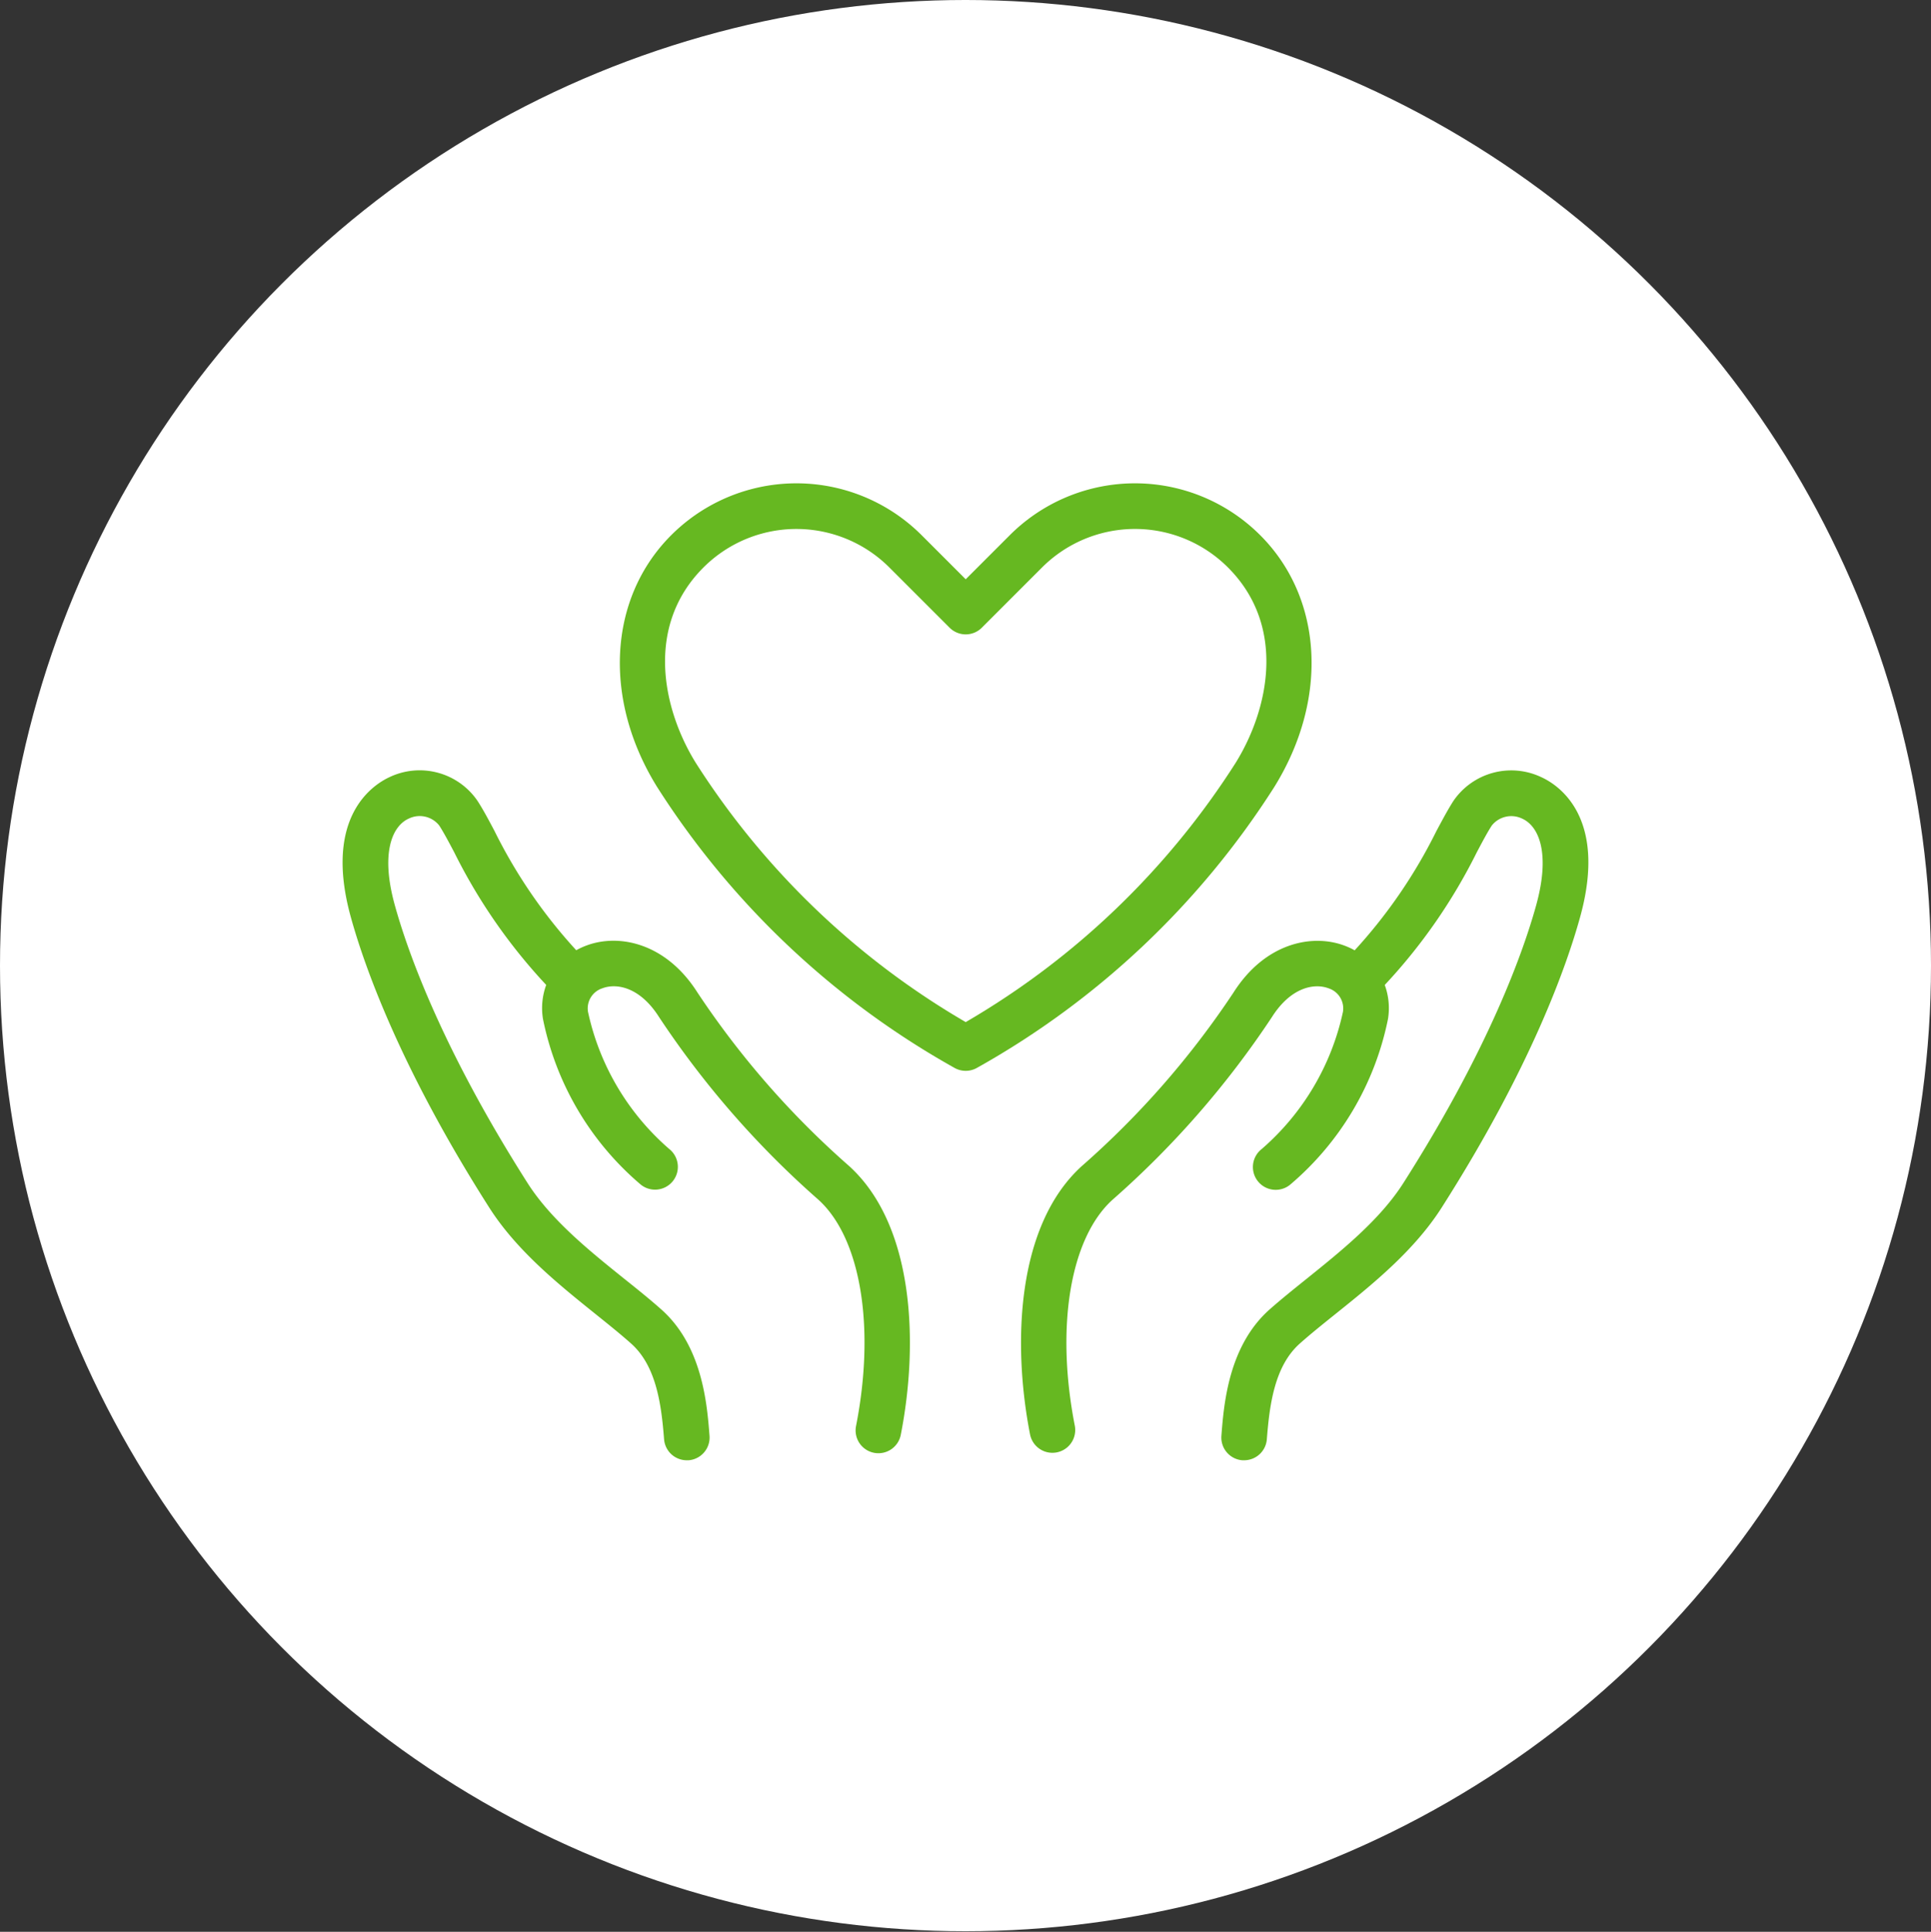
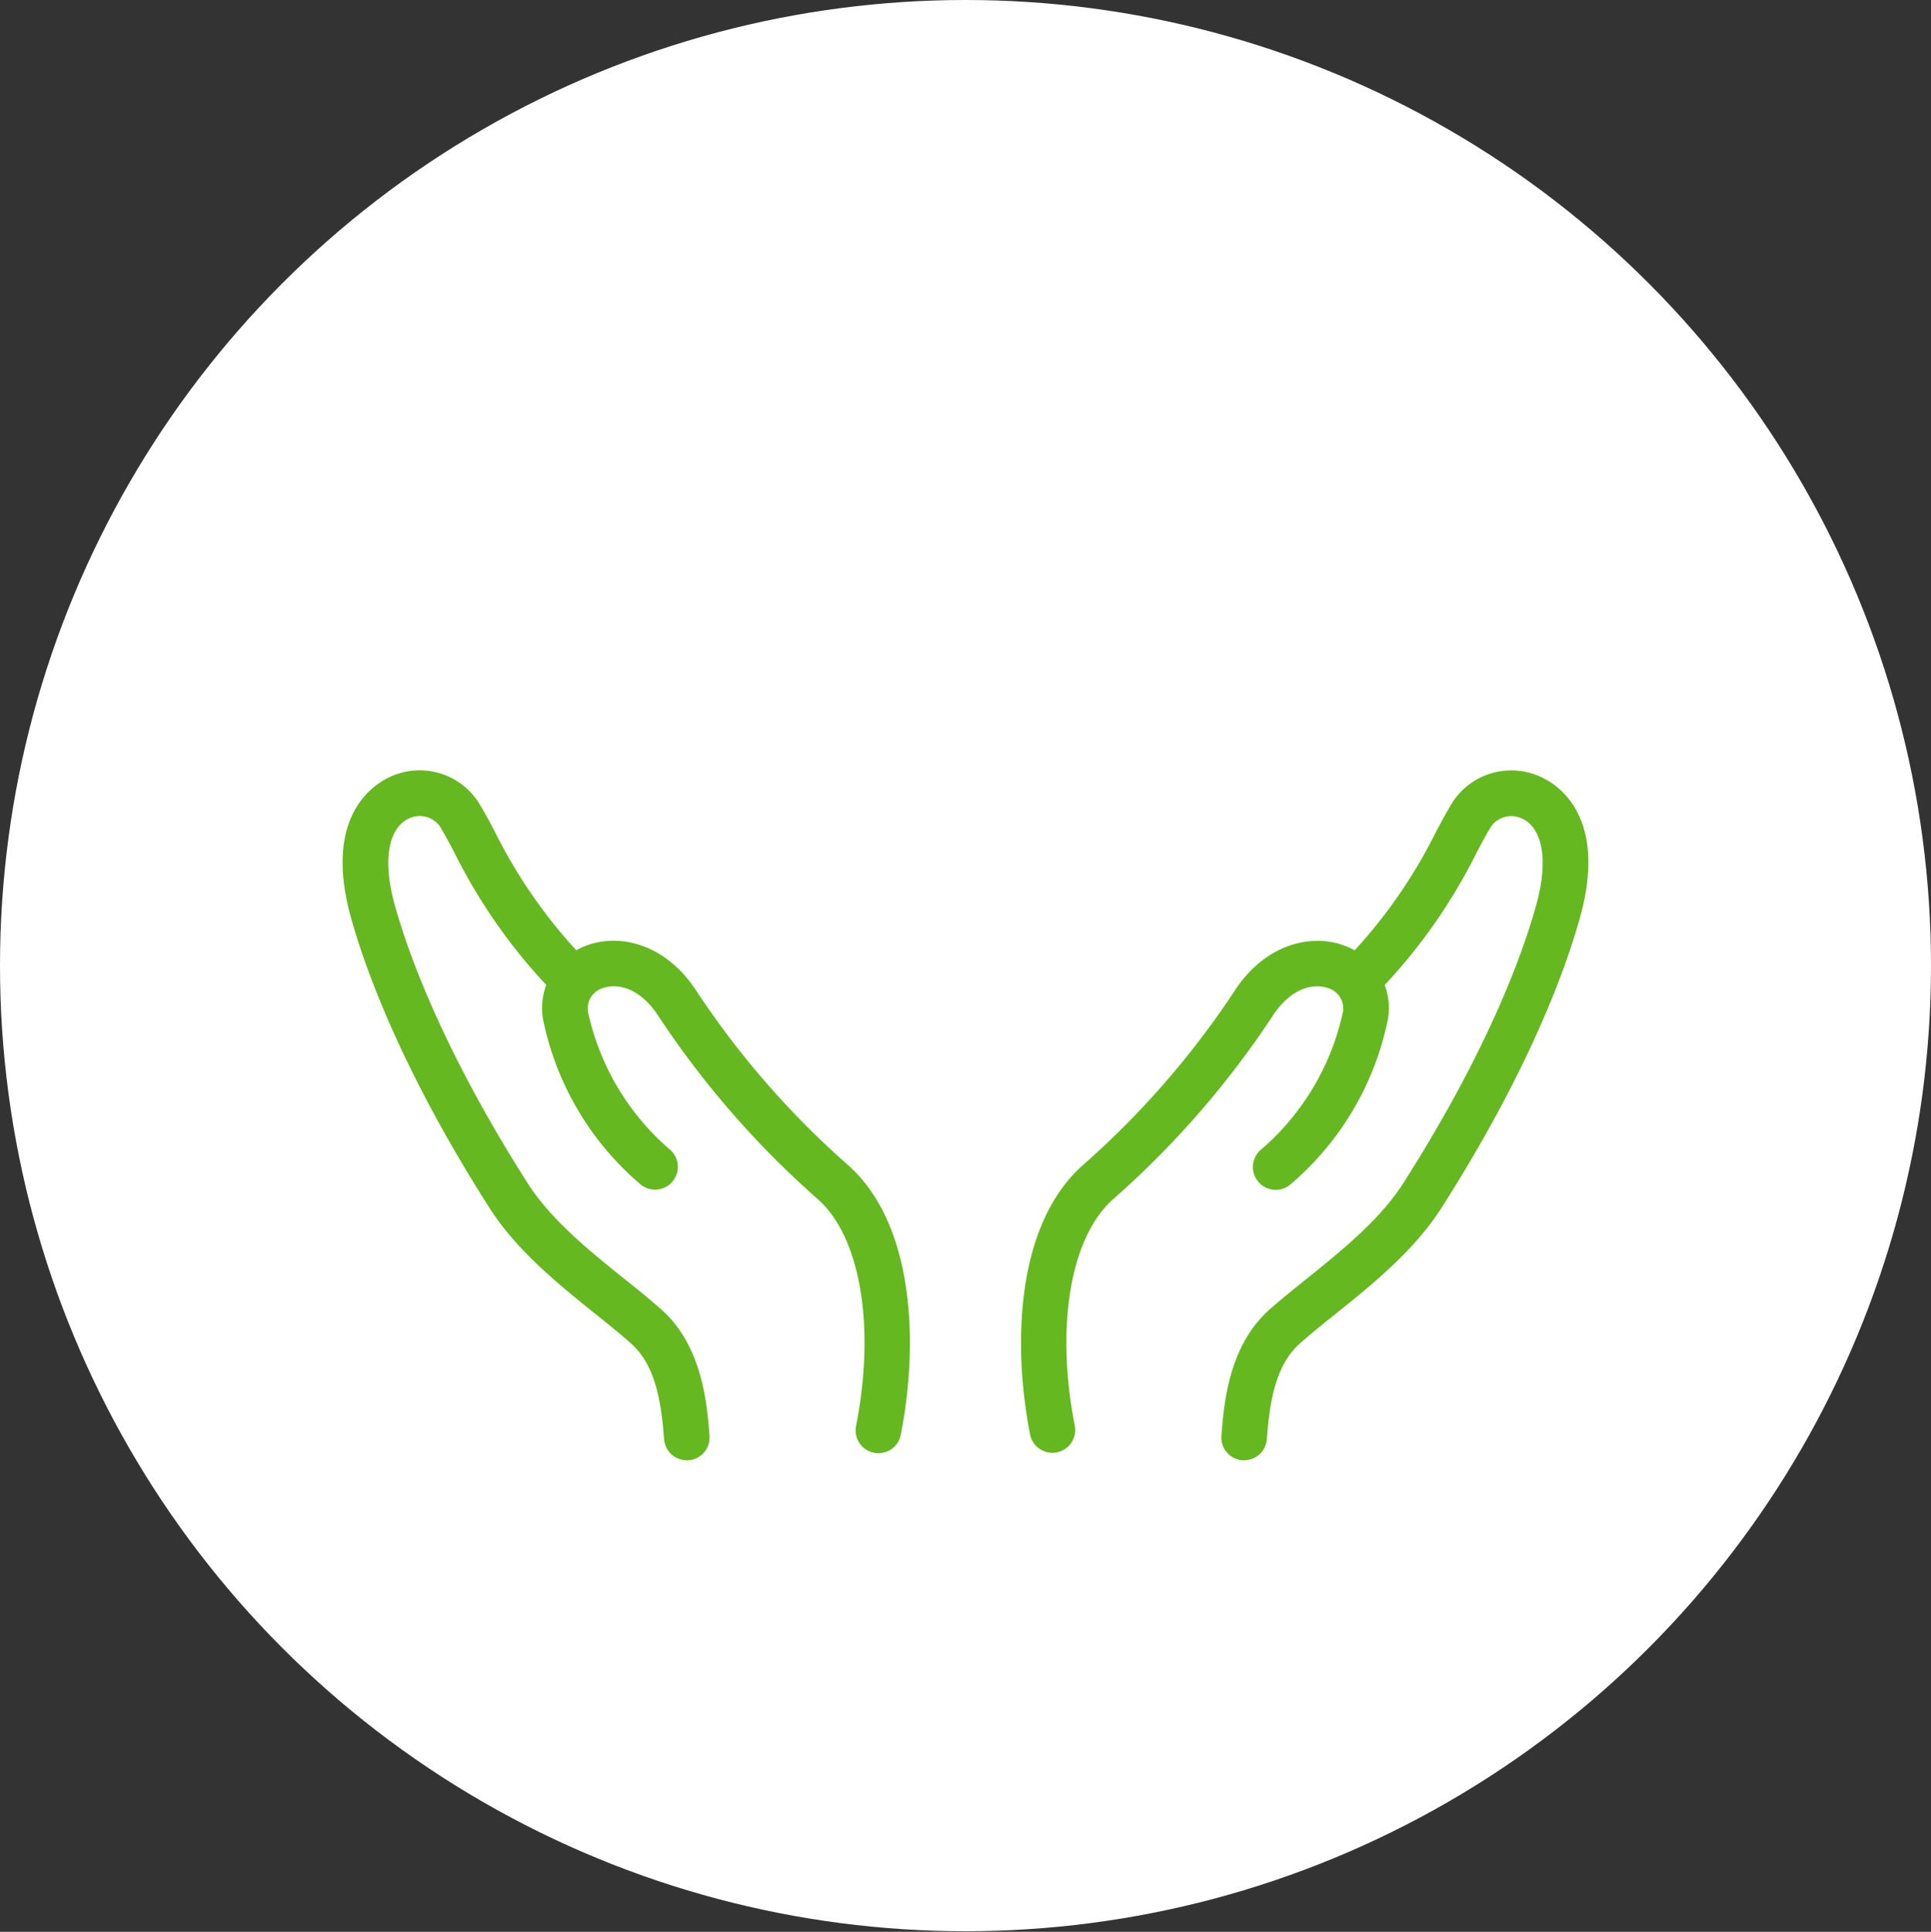
<svg xmlns="http://www.w3.org/2000/svg" width="124" height="124.037" viewBox="0 0 124 124.037">
  <rect x="0" y="0" width="124" height="124.037" fill="#333333" stroke="none" />
  <defs>
    <clipPath id="clip-path">
      <circle id="楕円形_11" data-name="楕円形 11" cx="62" cy="62" r="62" transform="translate(414 2936.037)" fill="#f4faef" />
    </clipPath>
  </defs>
  <g id="グループ_368761" data-name="グループ 368761" transform="translate(-93 -32)">
    <circle id="楕円形_1" data-name="楕円形 1" cx="62" cy="62" r="62" transform="translate(93 32)" fill="#fff" />
    <g id="マスクグループ_8" data-name="マスクグループ 8" transform="translate(-321 -2904)" clip-path="url(#clip-path)">
      <g id="icon_04" transform="translate(476 2998.399)">
        <g id="グループ_17787" data-name="グループ 17787" transform="translate(-40 -31.362)">
-           <path id="パス_6391" data-name="パス 6391" d="M86.179,19.5c3.5-5.632,3.143-12.131-.9-16.173a11.371,11.371,0,0,0-16.082,0l-2.83,2.83-2.83-2.83a11.371,11.371,0,0,0-16.082,0c-4.041,4.042-4.4,10.541-.9,16.173A53.713,53.713,0,0,0,65.682,37.549a1.466,1.466,0,0,0,1.371,0A53.713,53.713,0,0,0,86.179,19.5ZM66.368,34.59A50.9,50.9,0,0,1,49.042,17.957c-2.136-3.433-3.291-8.782.483-12.556a8.443,8.443,0,0,1,11.942,0l3.866,3.865a1.463,1.463,0,0,0,2.07,0L71.268,5.4a8.443,8.443,0,0,1,11.942,0c3.775,3.775,2.62,9.123.484,12.556A50.9,50.9,0,0,1,66.368,34.59Z" transform="translate(-26.354)" fill="#66b821" />
          <path id="パス_6392" data-name="パス 6392" d="M141.451,46.149a4.5,4.5,0,0,0-5.611,1.52c-.346.535-.693,1.188-1.1,1.944a32.881,32.881,0,0,1-5.251,7.664,4.722,4.722,0,0,0-.651-.3c-2.1-.788-5.116-.163-7.134,3.016a55.913,55.913,0,0,1-9.749,11.147c-4.185,3.813-4.453,11.4-3.309,17.234a1.464,1.464,0,0,0,2.873-.564c-1.245-6.346-.3-12.039,2.408-14.507a58.73,58.73,0,0,0,10.25-11.743c1.214-1.913,2.715-2.189,3.63-1.845a1.356,1.356,0,0,1,.929,1.514,16.138,16.138,0,0,1-5.223,8.812,1.464,1.464,0,1,0,1.822,2.292,18.818,18.818,0,0,0,6.294-10.652,4.314,4.314,0,0,0-.209-2.179,35.7,35.7,0,0,0,5.907-8.511c.37-.7.69-1.3.968-1.728a1.6,1.6,0,0,1,1.954-.439c1.044.468,1.828,2.169.9,5.54-.812,2.942-3,9.176-8.538,17.863-1.508,2.366-4,4.364-6.191,6.128-.856.688-1.665,1.337-2.4,1.987-2.642,2.351-2.933,6.094-3.089,8.105a1.463,1.463,0,0,0,1.346,1.573c.039,0,.077,0,.115,0a1.463,1.463,0,0,0,1.457-1.35c.173-2.215.492-4.7,2.117-6.145.675-.6,1.456-1.228,2.283-1.892,2.371-1.9,5.059-4.064,6.826-6.836,5.744-9.01,8.036-15.558,8.892-18.659C145.762,48.651,142.5,46.618,141.451,46.149Z" transform="translate(-64.498 -27.296)" fill="#66b821" />
          <path id="パス_6393" data-name="パス 6393" d="M22.788,59.987c-2.017-3.179-5.036-3.805-7.134-3.016a4.789,4.789,0,0,0-.651.3,32.873,32.873,0,0,1-5.251-7.663c-.4-.756-.749-1.409-1.1-1.944a4.5,4.5,0,0,0-5.611-1.52C2,46.618-1.264,48.651.526,55.138c.856,3.1,3.148,9.649,8.892,18.659,1.768,2.772,4.455,4.931,6.827,6.836.826.664,1.607,1.291,2.282,1.892,1.624,1.445,1.944,3.93,2.117,6.145a1.463,1.463,0,0,0,1.457,1.35c.038,0,.077,0,.115,0a1.463,1.463,0,0,0,1.346-1.573c-.156-2.011-.448-5.754-3.089-8.105-.731-.65-1.539-1.3-2.4-1.987-2.195-1.763-4.683-3.762-6.191-6.128C6.349,63.537,4.16,57.3,3.348,54.36c-.93-3.371-.146-5.072.9-5.54a1.6,1.6,0,0,1,1.954.439c.278.429.6,1.031.968,1.728A35.7,35.7,0,0,0,13.075,59.5a4.314,4.314,0,0,0-.209,2.179,18.819,18.819,0,0,0,6.294,10.652,1.464,1.464,0,0,0,1.822-2.292,16.138,16.138,0,0,1-5.223-8.812,1.356,1.356,0,0,1,.929-1.514c.916-.345,2.416-.069,3.63,1.845A58.733,58.733,0,0,0,30.566,73.3c2.708,2.467,3.653,8.161,2.408,14.507a1.464,1.464,0,1,0,2.873.564c1.145-5.832.877-13.421-3.309-17.234A55.917,55.917,0,0,1,22.788,59.987Z" transform="translate(0 -27.296)" fill="#66b821" />
        </g>
      </g>
    </g>
  </g>
</svg>